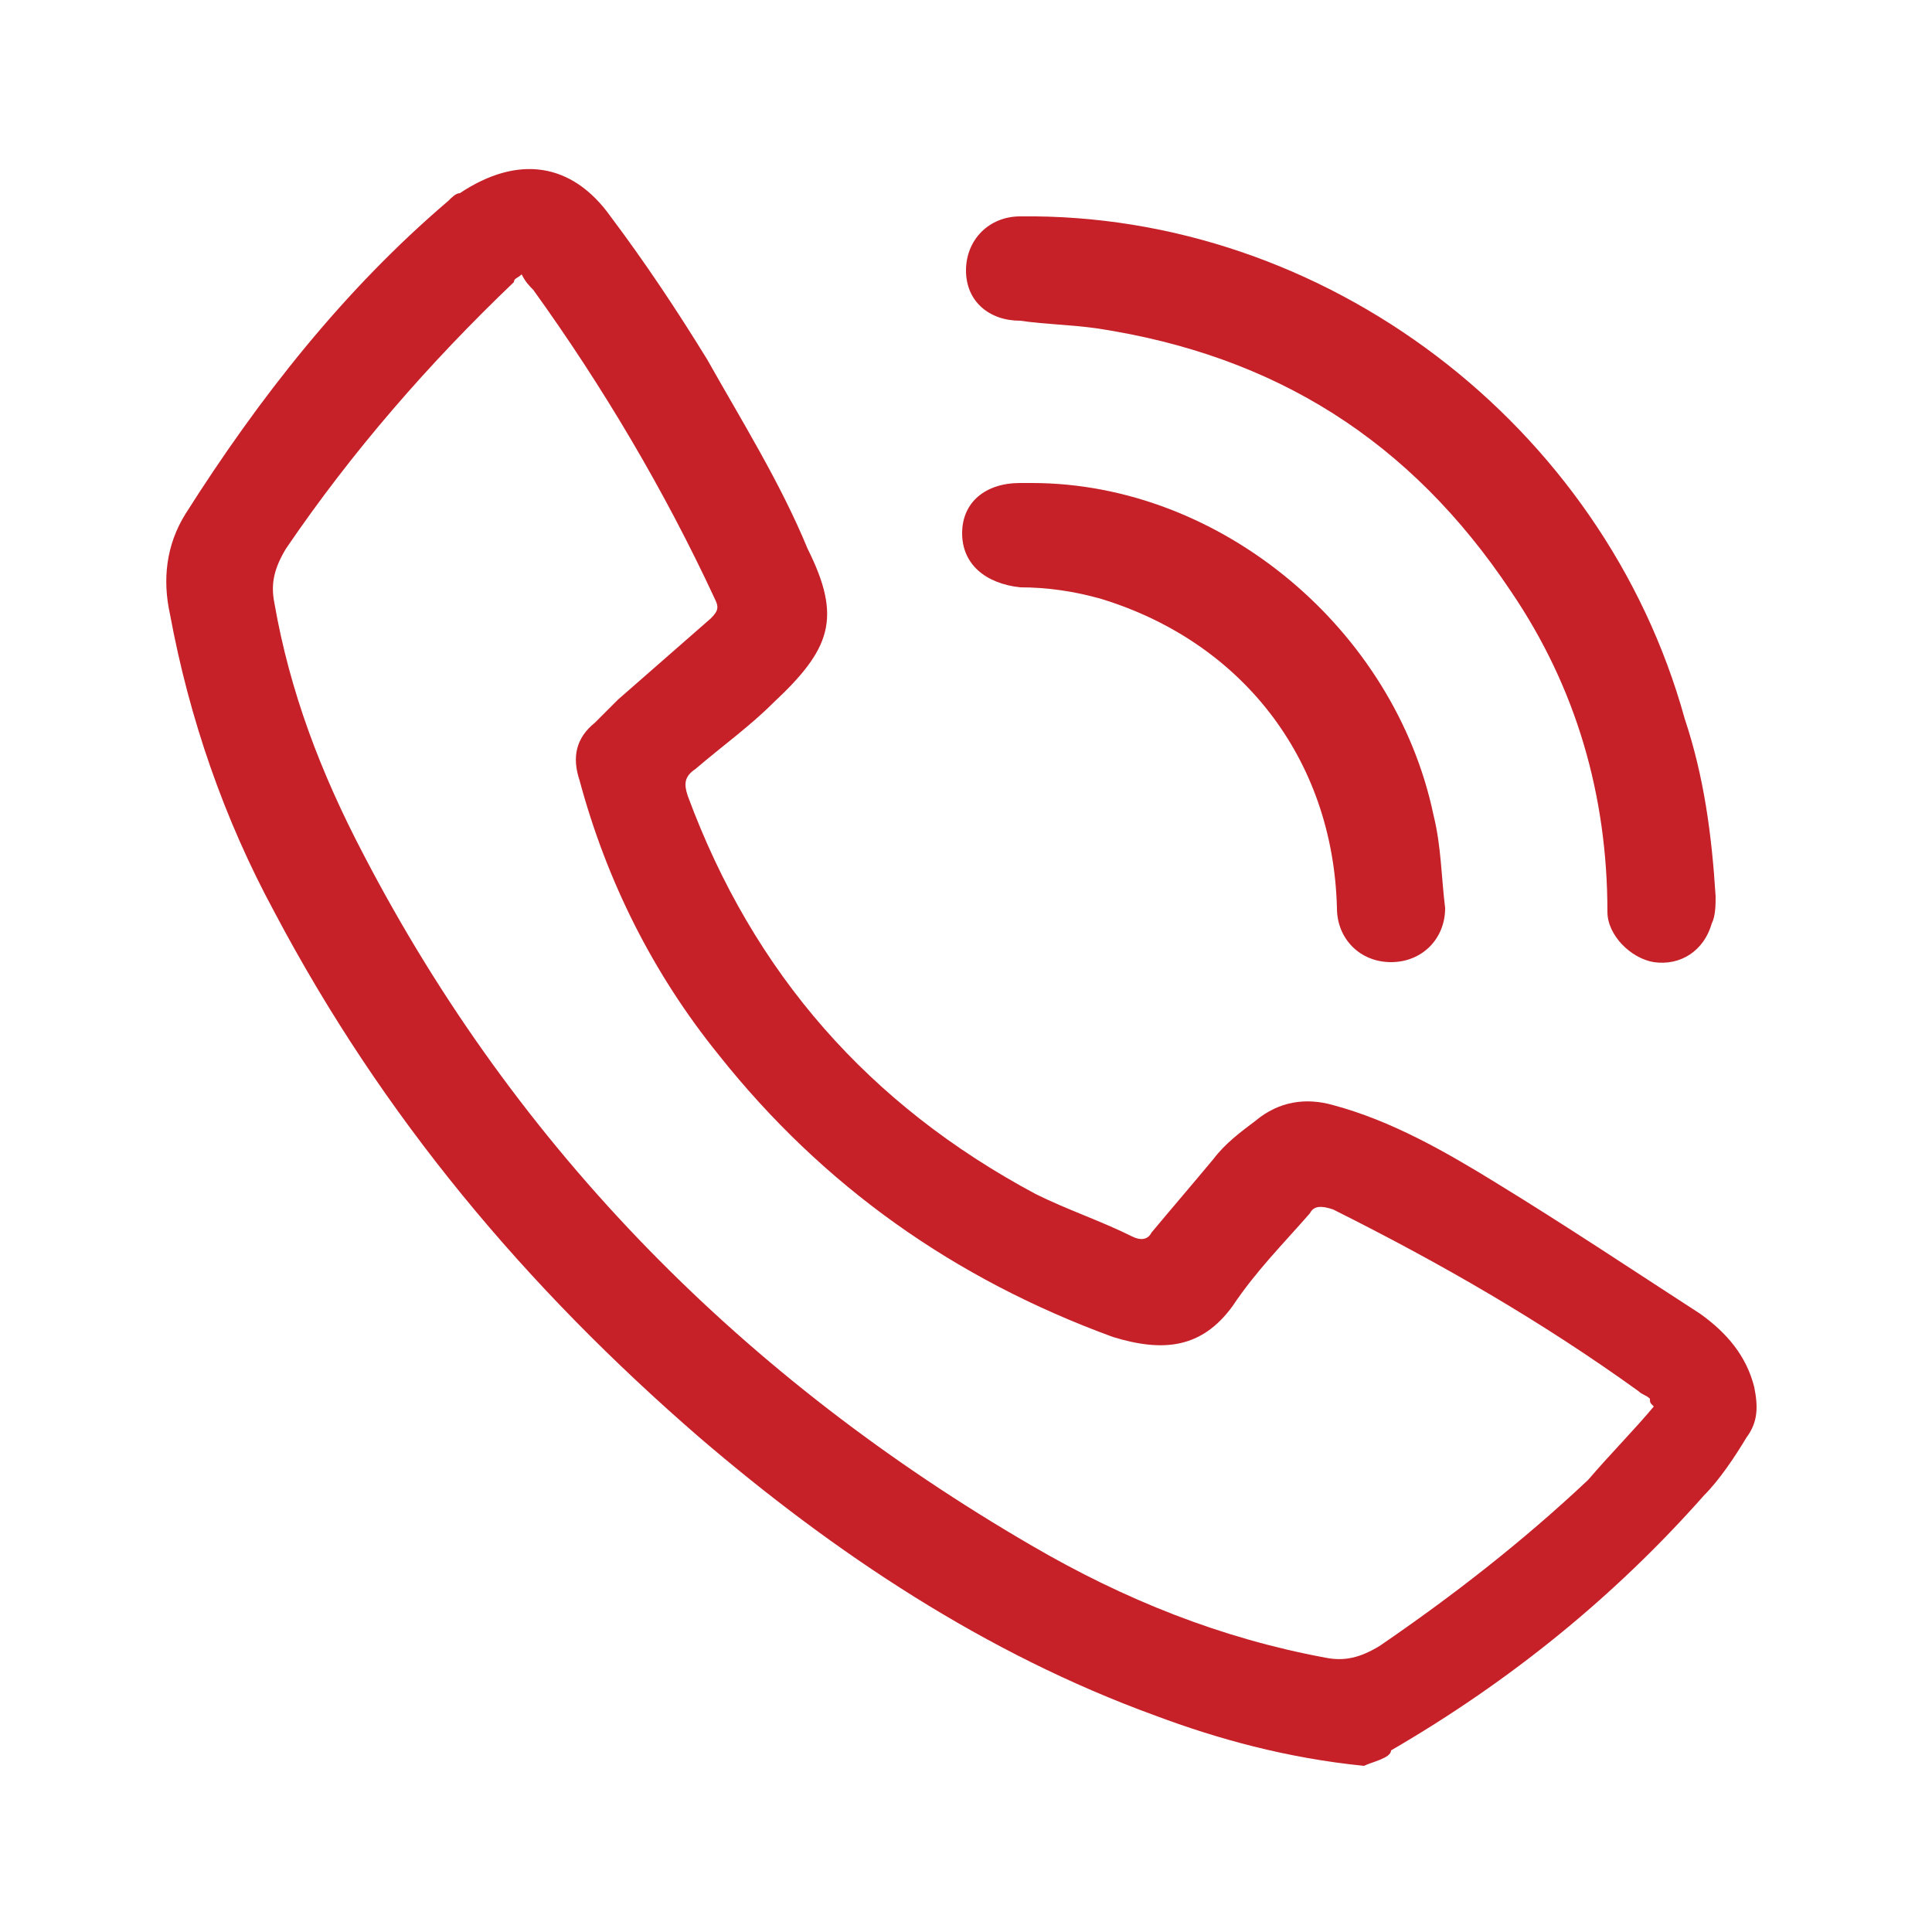
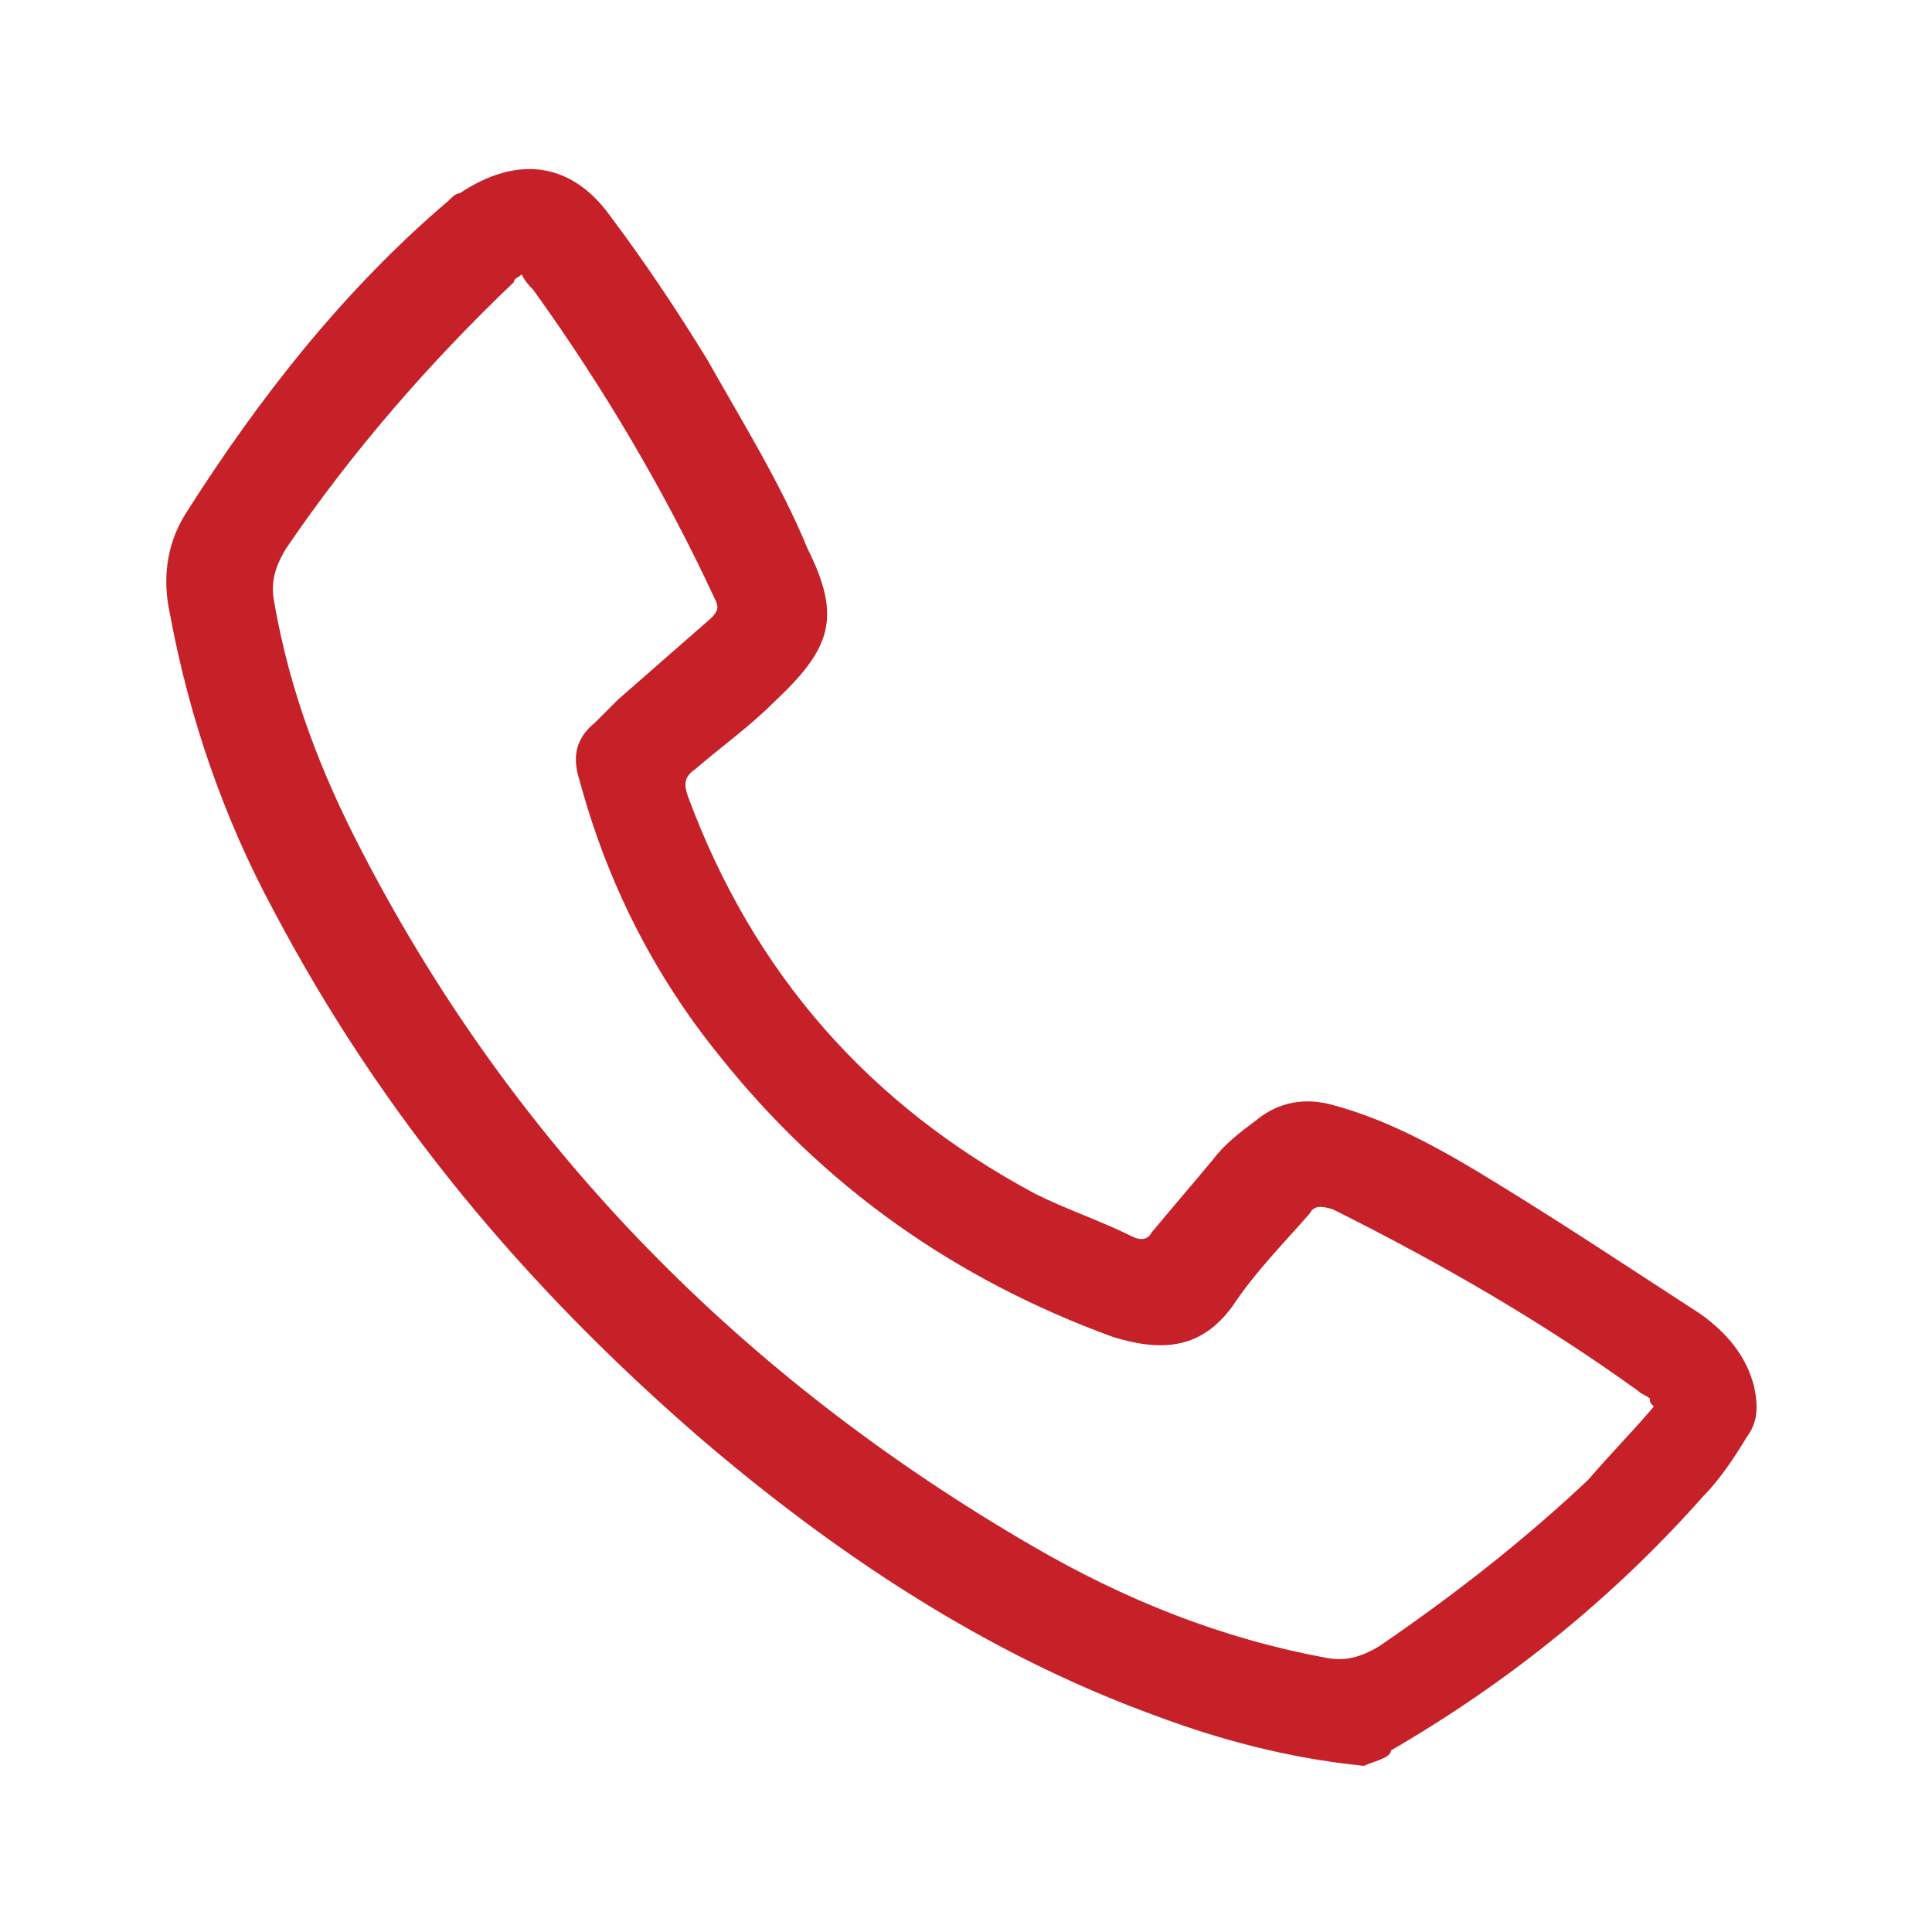
<svg xmlns="http://www.w3.org/2000/svg" version="1.1" id="Layer_1" x="0px" y="0px" width="50px" height="50px" viewBox="0 0 50 50" style="enable-background:new 0 0 50 50;" xml:space="preserve">
  <style type="text/css">
	.st0{fill:#C62128;}
</style>
  <g>
    <path class="st0" d="M35.3,45.7c-2-0.2-3.8-0.7-5.4-1.3c-4.4-1.6-8.3-4.2-11.8-7.2c-4.5-3.9-8.2-8.3-11-13.6   c-1.3-2.4-2.2-5-2.7-7.7c-0.2-0.9-0.1-1.8,0.4-2.6c1.9-3,4.1-5.8,6.8-8.1c0.1-0.1,0.2-0.2,0.3-0.2c1.5-1,2.9-0.8,3.9,0.6   c0.9,1.2,1.7,2.4,2.5,3.7c0.9,1.6,1.9,3.2,2.6,4.9c0.9,1.8,0.6,2.6-0.9,4c-0.6,0.6-1.3,1.1-2,1.7c-0.3,0.2-0.3,0.4-0.2,0.7   c1.7,4.6,4.7,8,9,10.3c0.8,0.4,1.7,0.7,2.5,1.1c0.2,0.1,0.4,0.1,0.5-0.1c0.5-0.6,1.1-1.3,1.6-1.9c0.3-0.4,0.7-0.7,1.1-1   c0.6-0.5,1.3-0.6,2-0.4c1.5,0.4,2.9,1.2,4.2,2c1.8,1.1,3.6,2.3,5.3,3.4c0.7,0.5,1.2,1.1,1.4,1.9c0.1,0.5,0.1,0.9-0.2,1.3   c-0.3,0.5-0.7,1.1-1.1,1.5c-2.3,2.6-5,4.8-8.1,6.6C36,45.5,35.5,45.6,35.3,45.7z M42.8,36.4c-0.1-0.1-0.1-0.1-0.1-0.2   c-0.1-0.1-0.2-0.1-0.3-0.2c-2.5-1.8-5.1-3.3-7.9-4.7c-0.3-0.1-0.5-0.1-0.6,0.1c-0.7,0.8-1.4,1.5-2,2.4c-0.8,1.1-1.8,1.2-3.1,0.8   c-4.1-1.5-7.5-3.9-10.2-7.3c-1.7-2.1-2.9-4.5-3.6-7.1c-0.2-0.6-0.1-1.1,0.4-1.5c0.2-0.2,0.4-0.4,0.6-0.6c0.8-0.7,1.6-1.4,2.4-2.1   c0.2-0.2,0.2-0.3,0.1-0.5c-1.3-2.8-2.9-5.5-4.7-8c-0.1-0.1-0.2-0.2-0.3-0.4c-0.1,0.1-0.2,0.1-0.2,0.2c-2.2,2.1-4.2,4.4-5.9,6.9   c-0.3,0.5-0.4,0.9-0.3,1.4c0.4,2.3,1.2,4.4,2.3,6.5c4,7.7,9.9,13.6,17.3,17.9c2.4,1.4,4.9,2.4,7.6,2.9c0.5,0.1,0.9,0,1.4-0.3   c1.9-1.3,3.7-2.7,5.4-4.3C41.7,37.6,42.3,37,42.8,36.4z" />
-     <path class="st0" d="M44.4,23.2c0,0.2,0,0.5-0.1,0.7c-0.2,0.7-0.8,1.1-1.5,1c-0.6-0.1-1.2-0.7-1.2-1.3c0-3-0.8-5.8-2.5-8.3   c-2.6-3.9-6.1-6.1-10.7-6.8c-0.7-0.1-1.3-0.1-2-0.2C25.6,8.3,25,7.8,25,7c0-0.8,0.6-1.4,1.4-1.4c7.9-0.1,15.1,5.4,17.2,13   C44.1,20.1,44.3,21.6,44.4,23.2z" />
-     <path class="st0" d="M26.7,12.5c4.9,0,9.4,3.8,10.4,8.6c0.2,0.8,0.2,1.6,0.3,2.4c0,0.8-0.6,1.4-1.4,1.4c-0.8,0-1.4-0.6-1.4-1.4   c-0.1-3.9-2.5-6.9-6.1-8c-0.7-0.2-1.4-0.3-2.1-0.3c-0.9-0.1-1.5-0.6-1.5-1.4c0-0.8,0.6-1.3,1.5-1.3C26.6,12.5,26.7,12.5,26.7,12.5z   " />
  </g>
</svg>